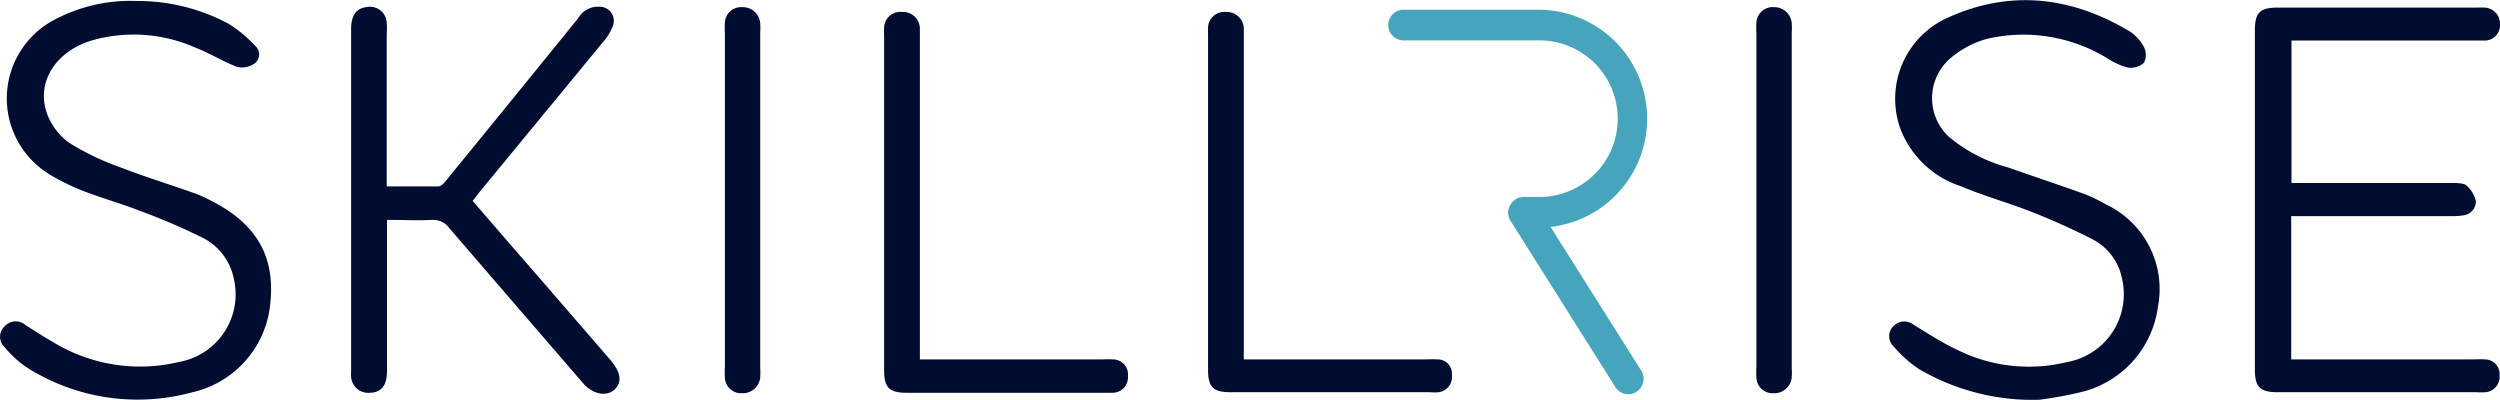
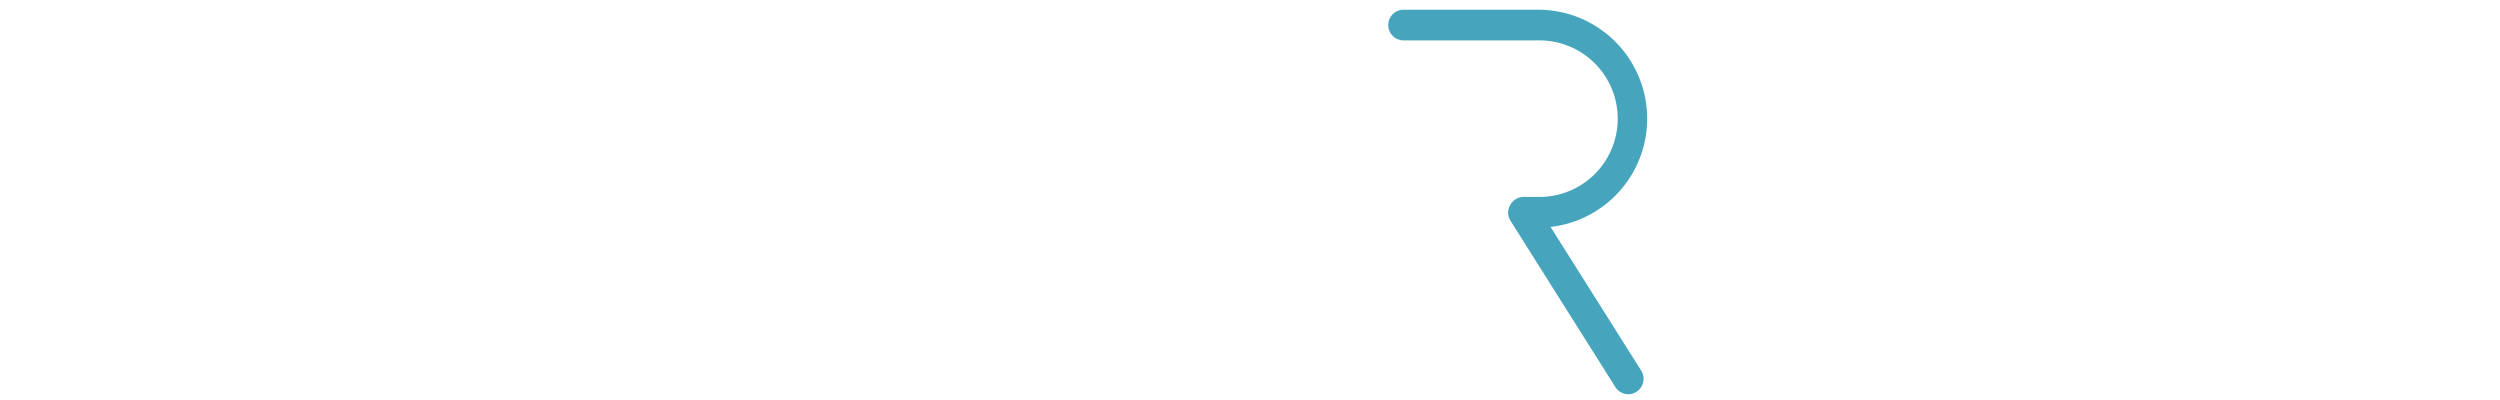
<svg xmlns="http://www.w3.org/2000/svg" viewBox="0 0 177.58 28.4">
  <defs>
    <style>.cls-1{fill:#000d31}</style>
  </defs>
  <g id="Layer_2" data-name="Layer 2">
    <g id="Layer_1-2" data-name="Layer 1">
-       <path class="cls-1" d="M27.49 13.24h3.65c.25 0 .52-.38.72-.63q4.62-5.65 9.22-11.33a1.61 1.61 0 0 1 1.49-.8 1 1 0 0 1 .93 1.44 3.52 3.52 0 0 1-.61 1q-4.39 5.33-8.81 10.7c-.16.2-.31.41-.51.65 1.54 1.78 3.06 3.54 4.59 5.29l5.19 6c.76.88.86 1.61.29 2.12s-1.53.34-2.23-.47q-4.75-5.5-9.49-11a1.41 1.41 0 0 0-1.24-.59c-1 .05-2.06 0-3.19 0v10.71c0 1.05-.39 1.54-1.2 1.57a1.23 1.23 0 0 1-1.35-1.11 3.65 3.65 0 0 1 0-.47V2.08c0-1 .37-1.5 1.12-1.58a1.19 1.19 0 0 1 1.41 1.1 6 6 0 0 1 0 .85v10.79zM162.75 15.4v10.13h12.94a8.24 8.24 0 0 1 .86 0 1.05 1.05 0 0 1 1 1.14 1.1 1.1 0 0 1-1 1.19 4.24 4.24 0 0 1-.62 0h-14.12c-1.27 0-1.64-.35-1.64-1.6V2.15c0-1.27.36-1.61 1.63-1.61h14.14a4.87 4.87 0 0 1 .54 0 1.14 1.14 0 0 1 1.1 1.18 1.09 1.09 0 0 1-1.1 1.16h-13.71V13h11.39c.33 0 .77 0 1 .14a2.16 2.16 0 0 1 .71 1.15 1 1 0 0 1-.85 1 4.79 4.79 0 0 1-.93.06h-11.34zM9.73.07a13.67 13.67 0 0 1 6.49 1.61 9 9 0 0 1 1.89 1.56.81.81 0 0 1 0 1.25 1.57 1.57 0 0 1-1.24.27c-1-.37-2-1-3-1.38a10.81 10.81 0 0 0-7.44-.48c-2.54.81-3.87 3-3.09 5.17a4.44 4.44 0 0 0 1.6 2.09 18.54 18.54 0 0 0 3.62 1.73c1.74.67 3.51 1.22 5.27 1.84a9.53 9.53 0 0 1 1.13.51c3.22 1.62 4.57 3.91 4.25 7.21a7.16 7.16 0 0 1-5.57 6.42 14.71 14.71 0 0 1-11.72-1.76 7.26 7.26 0 0 1-1.59-1.45 1 1 0 0 1 0-1.48 1.05 1.05 0 0 1 1.48-.09c.63.4 1.26.81 1.91 1.18a11.88 11.88 0 0 0 9 1.44 4.88 4.88 0 0 0 3.88-5.95 4.17 4.17 0 0 0-2.2-2.87A44.67 44.67 0 0 0 10 15c-1.35-.53-2.75-.92-4.1-1.44a15.65 15.65 0 0 1-2.36-1.16 6.31 6.31 0 0 1 .15-10.9A11.5 11.5 0 0 1 9.73.07zM144.81 28.4a16 16 0 0 1-8.51-2.19 8.67 8.67 0 0 1-1.78-1.59 1 1 0 0 1 0-1.48 1.06 1.06 0 0 1 1.42-.06c1 .6 2 1.27 3.09 1.77a11.41 11.41 0 0 0 7.79.87 4.89 4.89 0 0 0 3.91-5.93 4 4 0 0 0-2.09-2.79 47.76 47.76 0 0 0-4.46-2c-1.62-.63-3.29-1.09-4.89-1.77A6.88 6.88 0 0 1 135 9.18a6.31 6.31 0 0 1 3.39-7.94c4.43-2 8.77-1.48 12.9 1a3 3 0 0 1 1 1.1 1.25 1.25 0 0 1 0 1.12 1.43 1.43 0 0 1-1.15.34 5 5 0 0 1-1.47-.67 11.43 11.43 0 0 0-8.53-1.37 6.74 6.74 0 0 0-2.68 1.45 3.74 3.74 0 0 0 0 5.53 11 11 0 0 0 4.17 2.15c1.78.63 3.57 1.22 5.35 1.86a10.8 10.8 0 0 1 1.61.77 6.65 6.65 0 0 1 3.69 7.29 7.21 7.21 0 0 1-5.58 6.07 27.21 27.21 0 0 1-2.89.52zM65.35 25.53h12.92a6.77 6.77 0 0 1 .78 0 1.07 1.07 0 0 1 1.07 1.18A1.1 1.1 0 0 1 79 27.9H64.42c-1.26 0-1.62-.36-1.62-1.62V2.51a3.7 3.7 0 0 1 0-.47A1.15 1.15 0 0 1 64.06.85a1.2 1.2 0 0 1 1.28 1.26v23.42zM88.36 25.53h12.92a8 8 0 0 1 .85 0 1 1 0 0 1 1 1.09 1.1 1.1 0 0 1-.93 1.24 3.18 3.18 0 0 1-.62 0H87.44c-1.27 0-1.63-.35-1.63-1.61V2.44a3.7 3.7 0 0 1 0-.47A1.15 1.15 0 0 1 87.06.85 1.21 1.21 0 0 1 88.35 2v23.53zM54 14.23v11.89a5.45 5.45 0 0 1 0 .7 1.24 1.24 0 0 1-1.28 1.11 1.15 1.15 0 0 1-1.23-1.12 6.78 6.78 0 0 1 0-.78V2.4a6.52 6.52 0 0 1 0-.77A1.15 1.15 0 0 1 52.72.51 1.24 1.24 0 0 1 54 1.63a5.45 5.45 0 0 1 0 .7zM127.27 14.23v11.89a5.45 5.45 0 0 1 0 .7 1.24 1.24 0 0 1-1.27 1.11 1.15 1.15 0 0 1-1.24-1.12 6.78 6.78 0 0 1 0-.78V2.4a6.61 6.61 0 0 1 0-.77A1.15 1.15 0 0 1 126 .51a1.24 1.24 0 0 1 1.27 1.12 5.45 5.45 0 0 1 0 .7z" />
      <path d="M115.66 28a1.09 1.09 0 0 1-.92-.51l-7.46-11.83a1.06 1.06 0 0 1 0-1.1 1.08 1.08 0 0 1 1-.57h1.07a5.56 5.56 0 1 0 0-11.12H99.7a1.09 1.09 0 0 1 0-2.18h9.57a7.74 7.74 0 0 1 .87 15.43l6.44 10.21a1.09 1.09 0 0 1-.34 1.5 1 1 0 0 1-.58.17z" fill="#46a4bd" />
    </g>
  </g>
</svg>